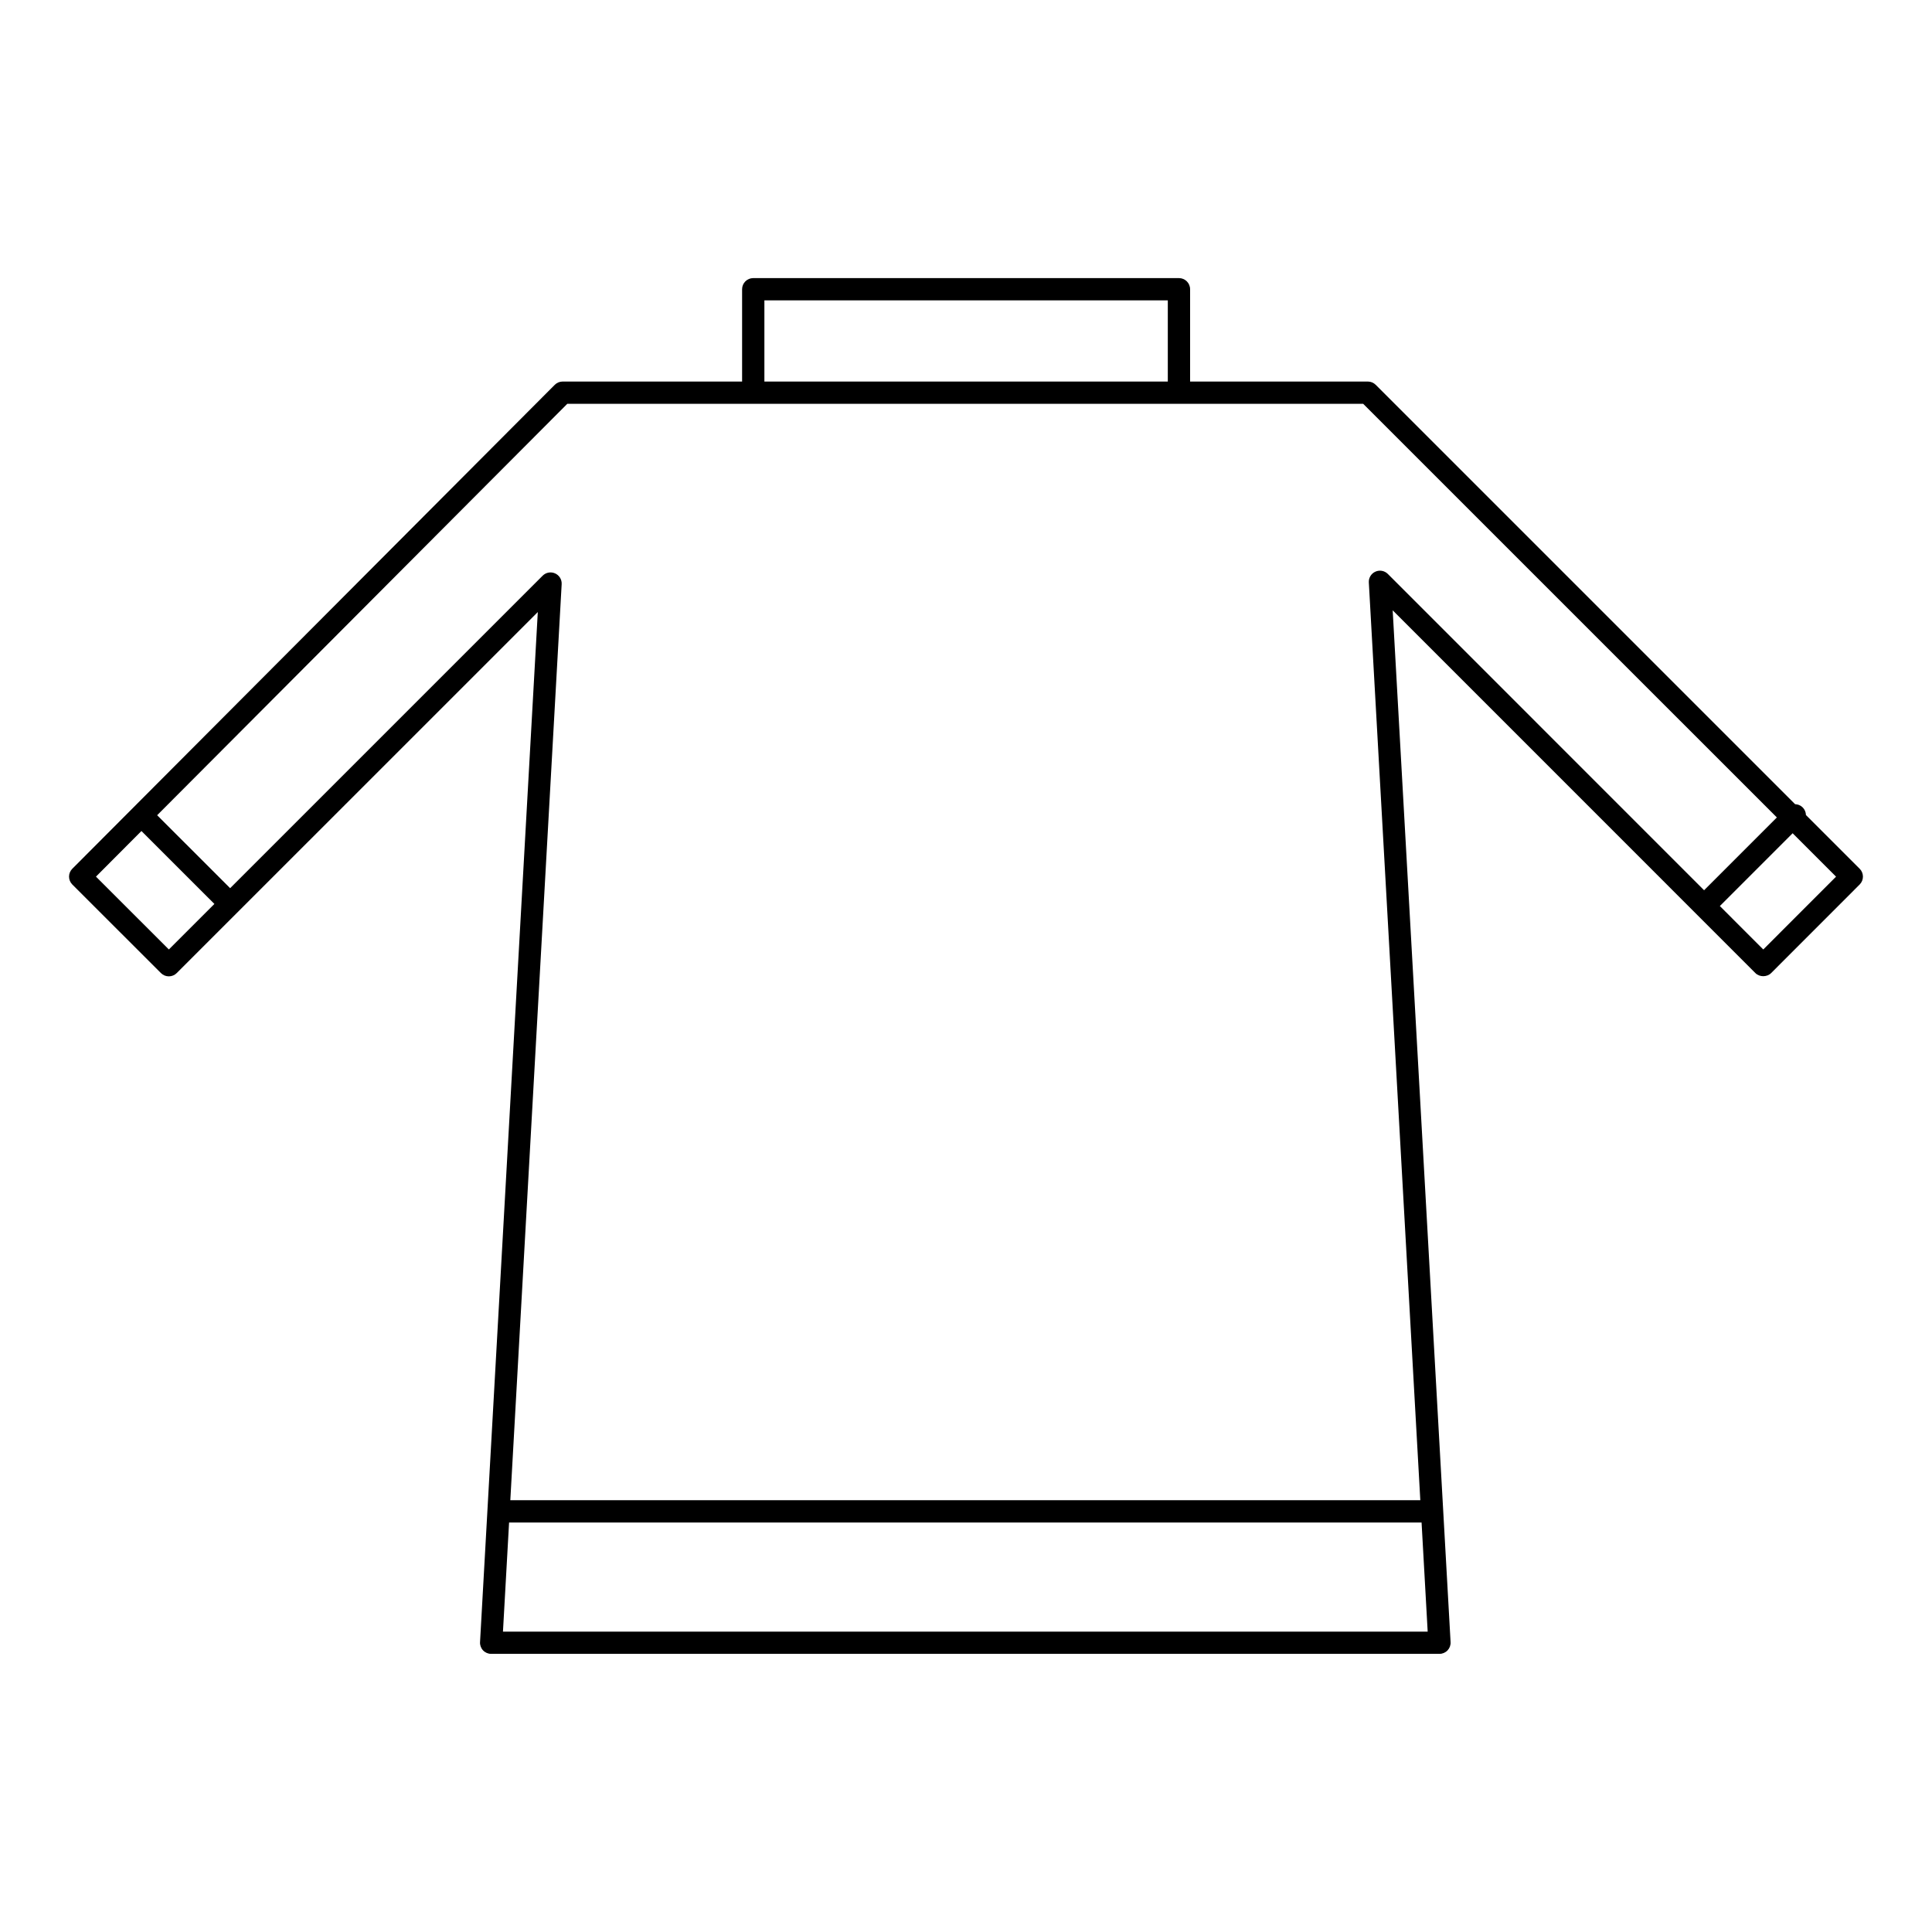
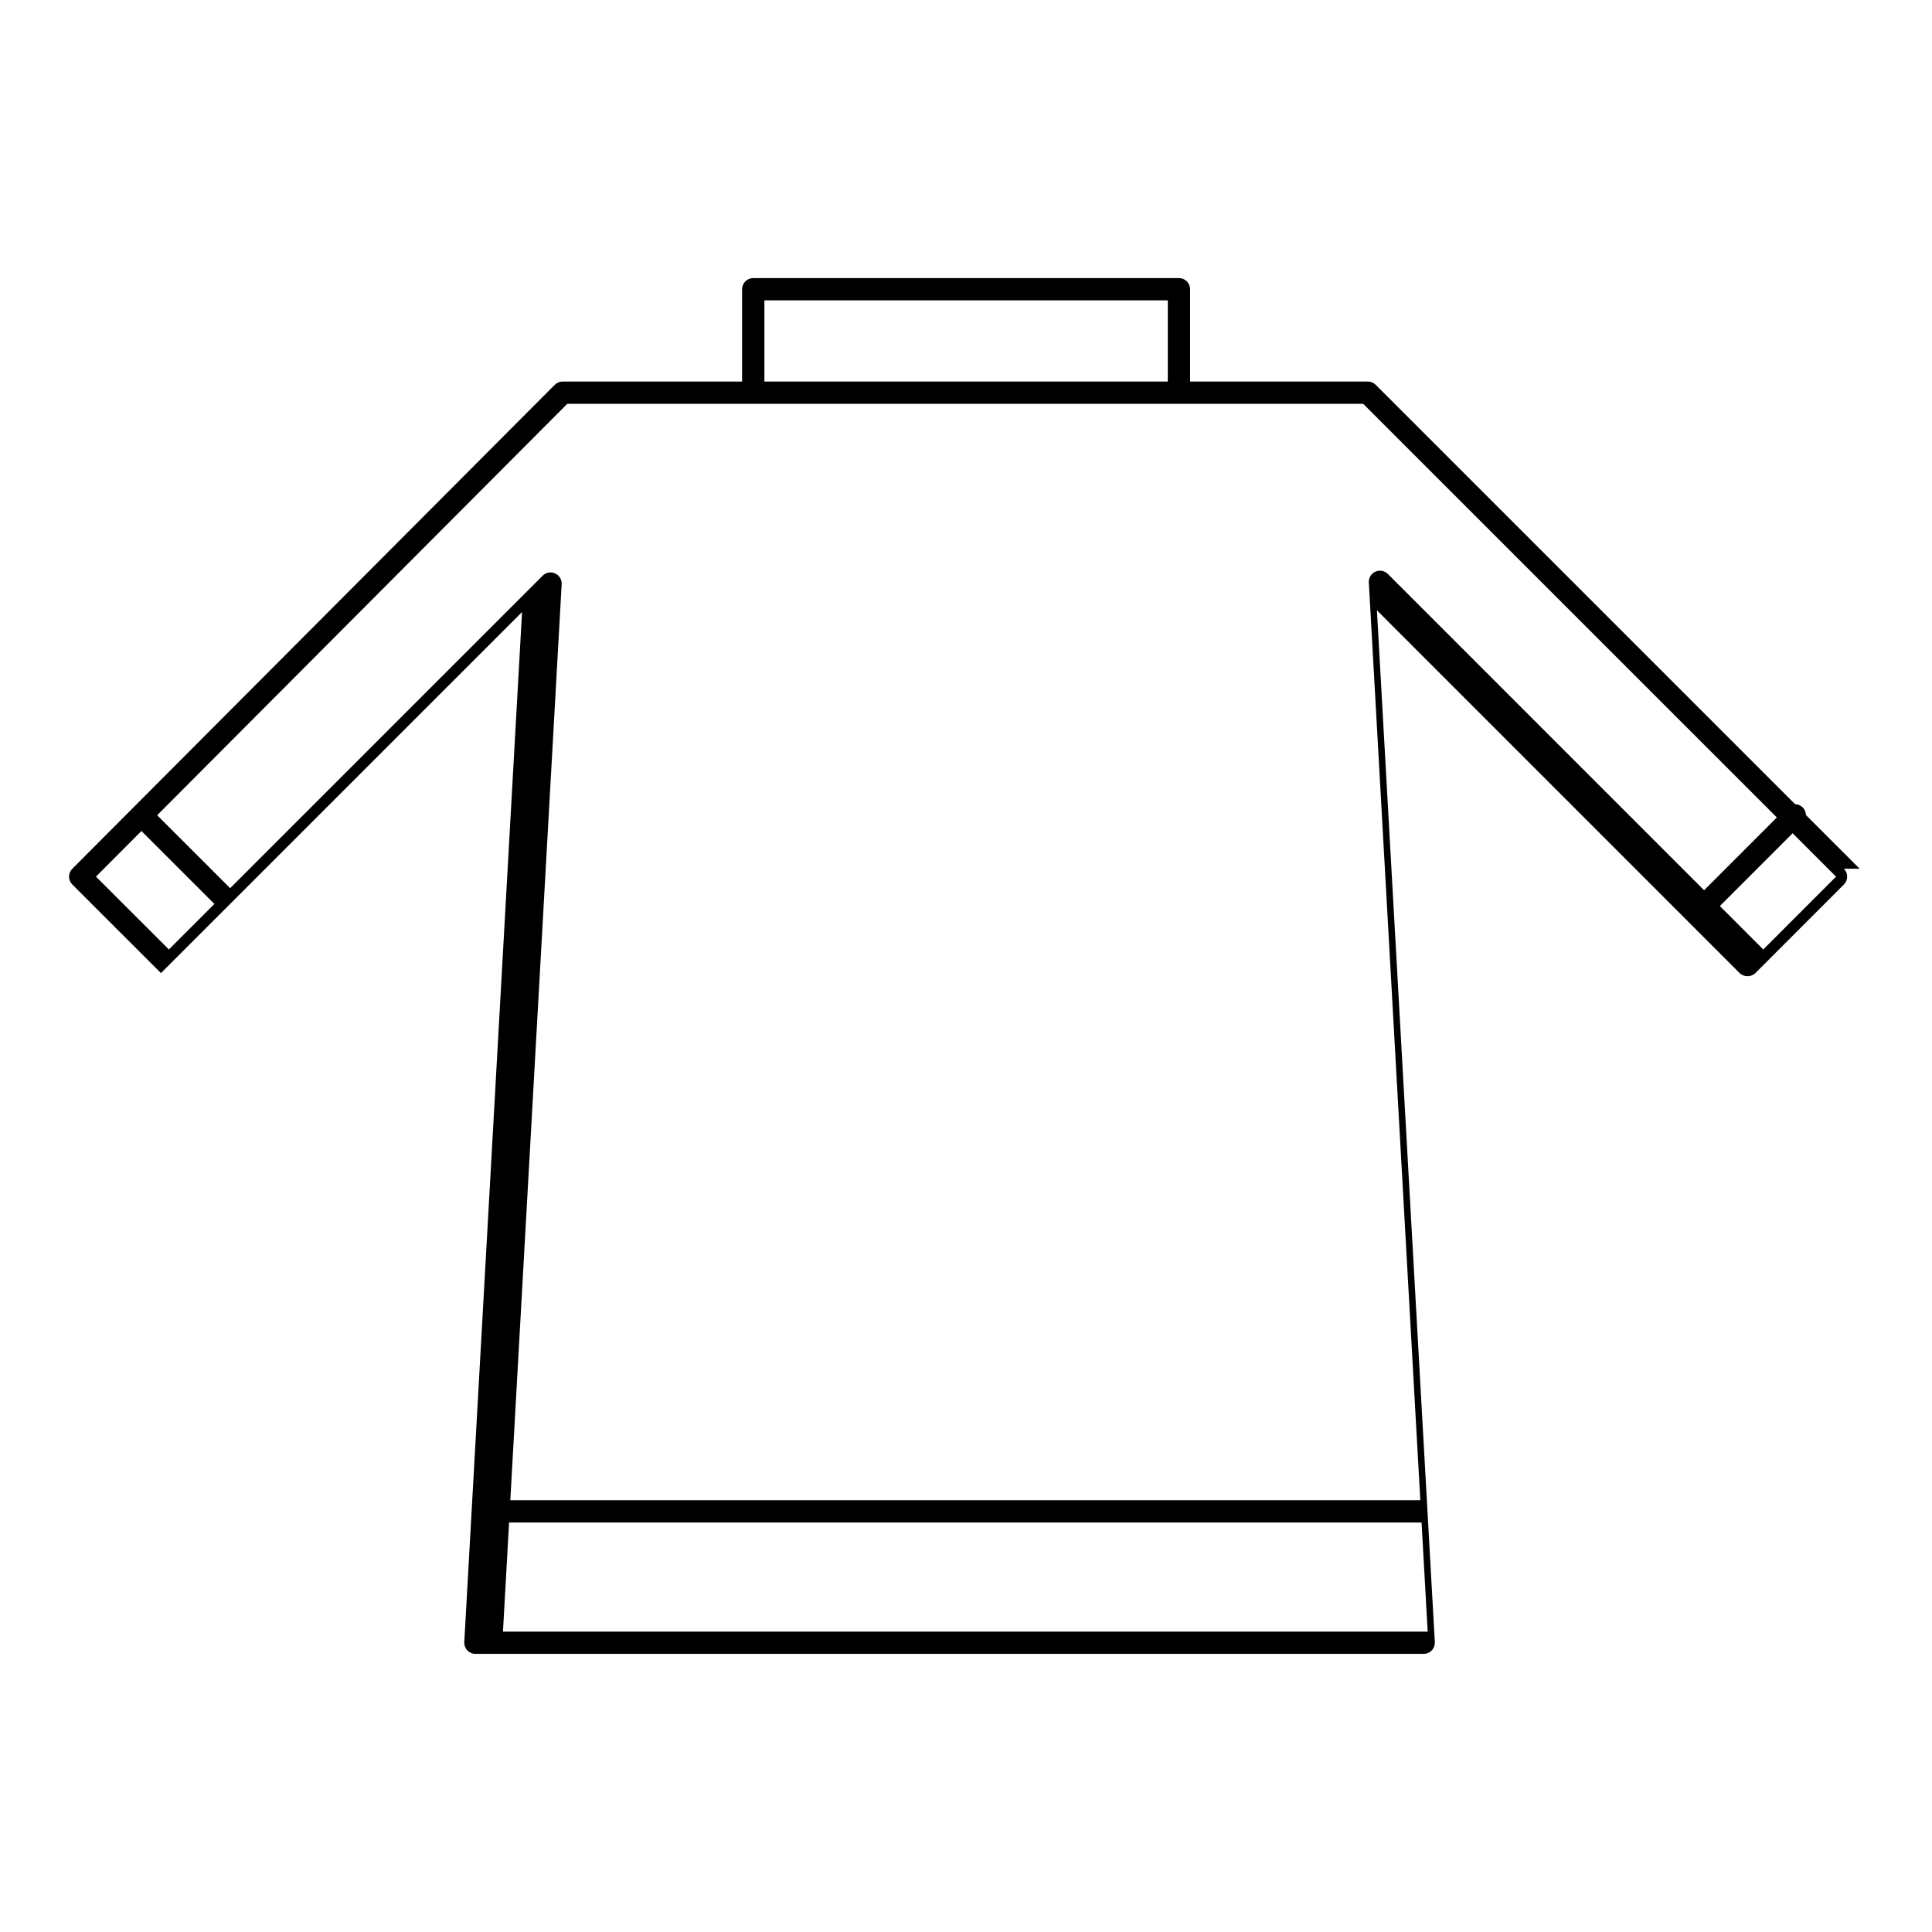
<svg xmlns="http://www.w3.org/2000/svg" fill="#000000" width="800px" height="800px" version="1.1" viewBox="144 144 512 512">
-   <path d="m636.83 374.23-14.238-14.238c-0.02-0.73-0.301-1.457-0.859-2.016-0.555-0.559-1.285-0.84-2.016-0.859l-111.14-111.14c-0.555-0.555-1.305-0.863-2.086-0.863h-47.102v-24.461c0-1.629-1.32-2.953-2.953-2.953h-112.82c-1.629 0-2.953 1.32-2.953 2.953v24.461h-47.555c-0.785 0-1.535 0.312-2.09 0.867l-127.86 128.25c-1.148 1.152-1.148 3.019 0.004 4.172l23.492 23.477c1.152 1.152 3.023 1.152 4.176 0l16.227-16.223c0.004-0.008 0.012-0.008 0.02-0.016 0.008-0.008 0.008-0.012 0.016-0.02l79.43-79.422-15.309 272.98c-0.047 0.809 0.246 1.605 0.801 2.191 0.559 0.586 1.332 0.922 2.144 0.922h251.31c0.812 0 1.586-0.336 2.148-0.922 0.555-0.59 0.848-1.383 0.801-2.191l-15.344-273.44 96.121 96.137c1.105 1.105 3.066 1.105 4.176 0l23.461-23.477c1.152-1.148 1.152-3.019 0-4.172zm-290.26-150.63h106.91v21.512h-106.91zm-157.82 172.02-19.32-19.305 12.051-12.09 19.336 19.328zm333.6 180.78h-245.06l1.621-28.922h241.82zm-10.562-280.3c-0.867-0.863-2.176-1.109-3.293-0.605-1.117 0.5-1.812 1.637-1.742 2.859l13.645 243.22h-241.16l13.609-242.76c0.07-1.223-0.625-2.359-1.742-2.859-1.117-0.5-2.426-0.258-3.293 0.605l-82.824 82.82-19.34-19.336 108.69-109.03h210.92l109.63 109.62-19.289 19.293zm99.496 99.52-11.504-11.508 19.289-19.293 11.504 11.504z" />
+   <path d="m636.83 374.23-14.238-14.238c-0.02-0.73-0.301-1.457-0.859-2.016-0.555-0.559-1.285-0.84-2.016-0.859l-111.14-111.14c-0.555-0.555-1.305-0.863-2.086-0.863h-47.102v-24.461c0-1.629-1.32-2.953-2.953-2.953h-112.82c-1.629 0-2.953 1.32-2.953 2.953v24.461h-47.555c-0.785 0-1.535 0.312-2.09 0.867l-127.86 128.25c-1.148 1.152-1.148 3.019 0.004 4.172l23.492 23.477l16.227-16.223c0.004-0.008 0.012-0.008 0.02-0.016 0.008-0.008 0.008-0.012 0.016-0.02l79.43-79.422-15.309 272.98c-0.047 0.809 0.246 1.605 0.801 2.191 0.559 0.586 1.332 0.922 2.144 0.922h251.31c0.812 0 1.586-0.336 2.148-0.922 0.555-0.59 0.848-1.383 0.801-2.191l-15.344-273.44 96.121 96.137c1.105 1.105 3.066 1.105 4.176 0l23.461-23.477c1.152-1.148 1.152-3.019 0-4.172zm-290.26-150.63h106.91v21.512h-106.91zm-157.82 172.02-19.32-19.305 12.051-12.09 19.336 19.328zm333.6 180.78h-245.06l1.621-28.922h241.82zm-10.562-280.3c-0.867-0.863-2.176-1.109-3.293-0.605-1.117 0.5-1.812 1.637-1.742 2.859l13.645 243.22h-241.16l13.609-242.76c0.07-1.223-0.625-2.359-1.742-2.859-1.117-0.5-2.426-0.258-3.293 0.605l-82.824 82.82-19.34-19.336 108.69-109.03h210.92l109.63 109.62-19.289 19.293zm99.496 99.52-11.504-11.508 19.289-19.293 11.504 11.504z" />
</svg>